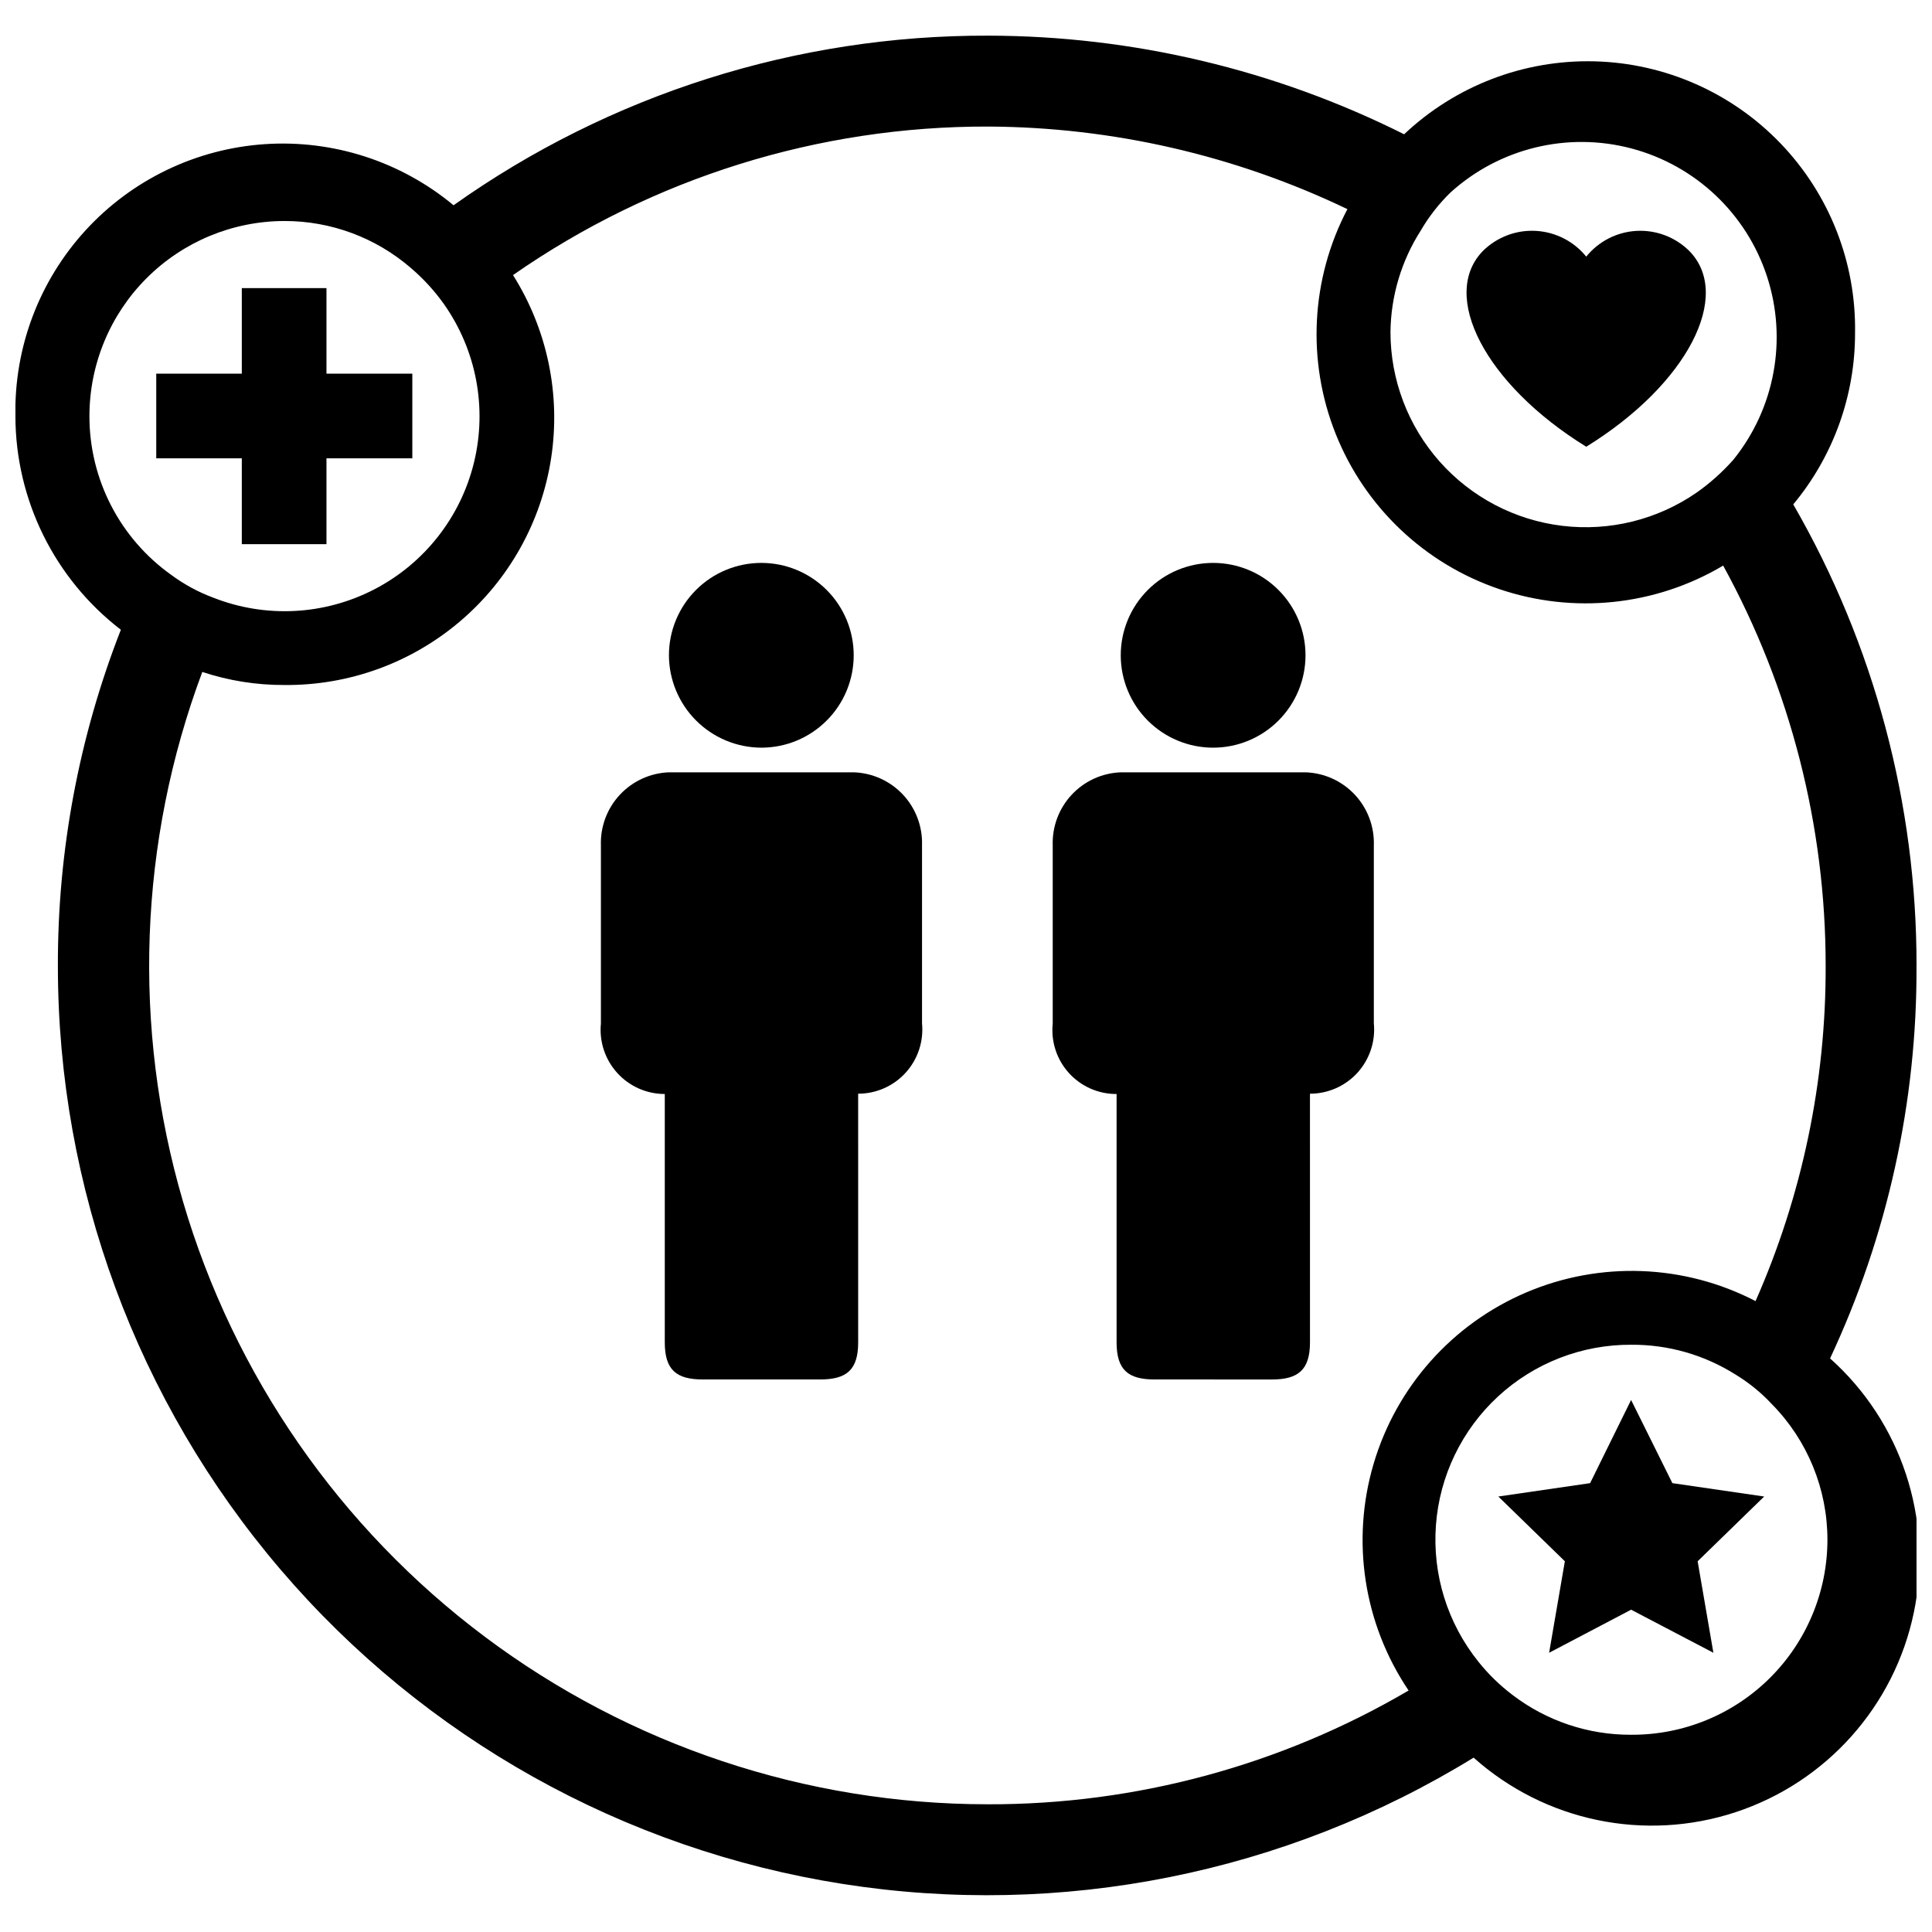
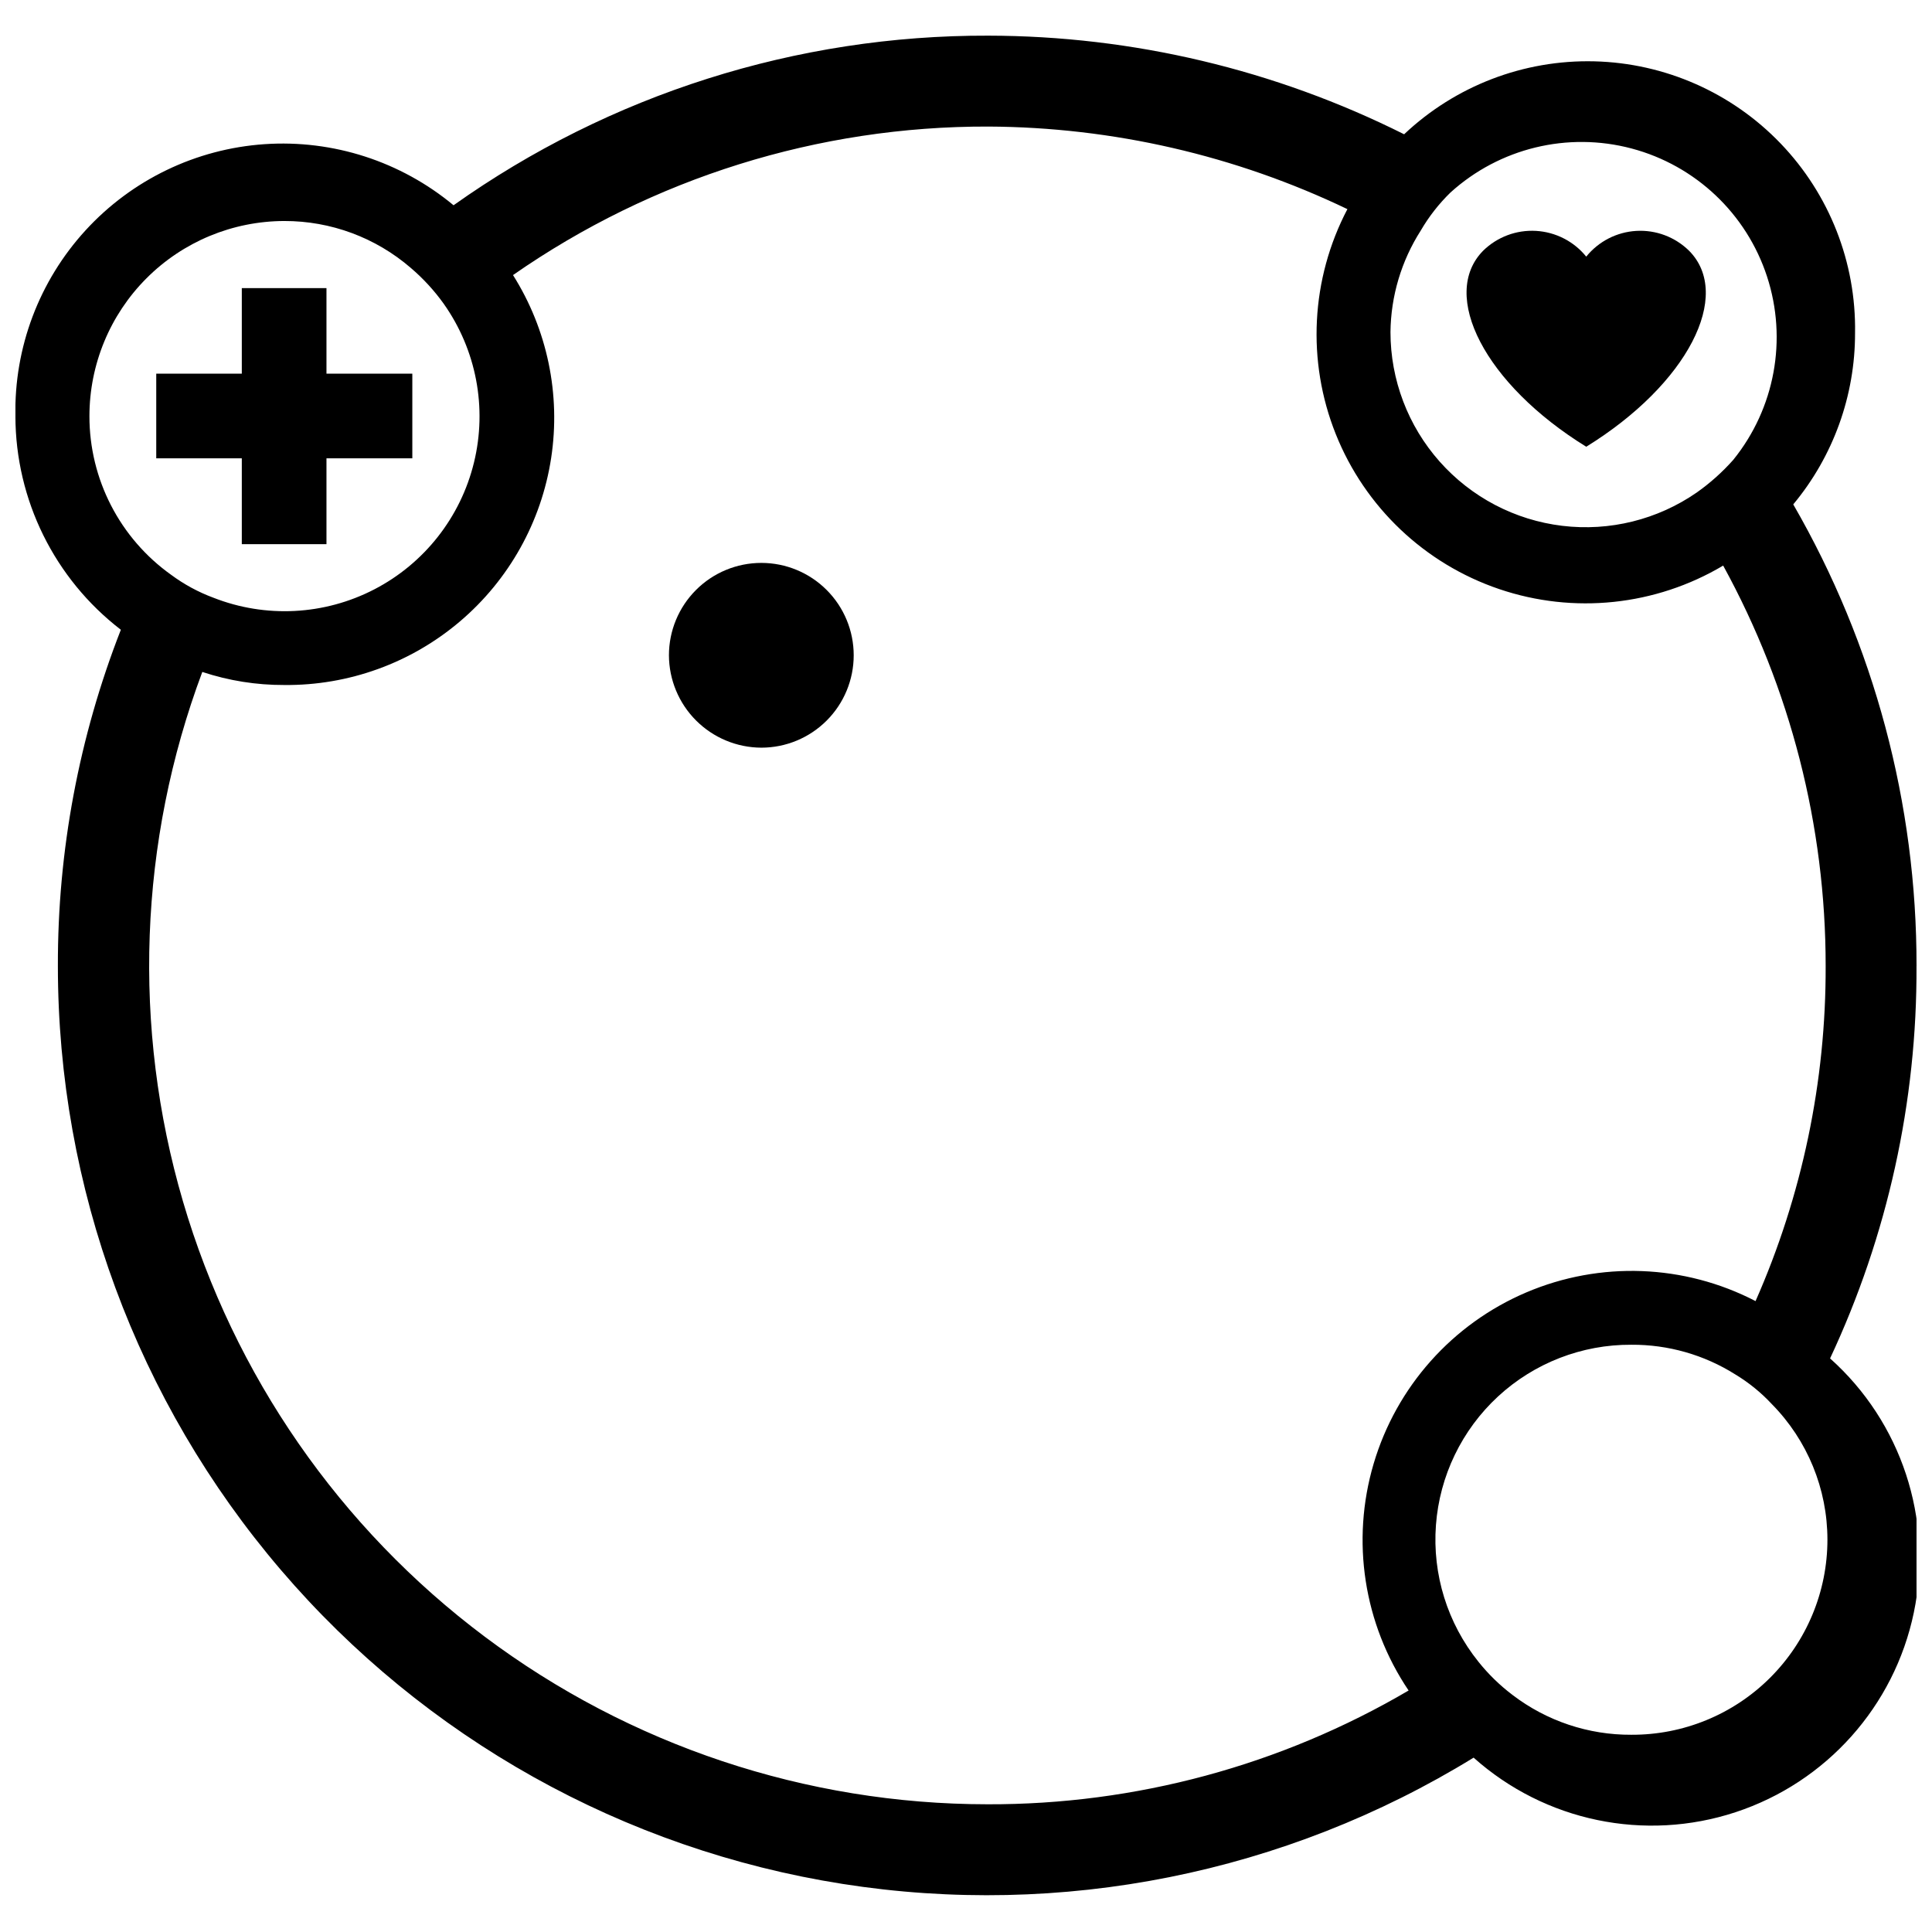
<svg xmlns="http://www.w3.org/2000/svg" width="800px" height="800px" version="1.1" viewBox="144 144 512 512">
  <defs>
    <clipPath id="a">
      <path d="m148.09 153h503.81v494h-503.81z" />
    </clipPath>
  </defs>
  <path d="m208.08 288.21h22.438v-22.75h22.75v-22.434h-22.75v-22.672h-22.438v22.672h-22.672v22.434h22.672z" />
  <path d="m564.37 262.39c26.922-16.609 38.887-40.227 27.238-51.957v0.004c-3.711-3.641-8.781-5.547-13.969-5.246-5.188 0.301-10.008 2.777-13.27 6.82-3.277-4.047-8.113-6.523-13.312-6.824-5.199-0.301-10.281 1.605-14.004 5.25-11.57 11.727 0.395 35.344 27.316 51.953z" />
-   <path d="m587.2 537.05-10.941-22.043-10.863 22.043-24.324 3.543 17.633 17.16-4.172 24.246 21.727-11.414 21.805 11.414-4.172-24.246 17.633-17.16z" />
-   <path d="m370.24 348.67h-48.965c-4.957 0.188-9.637 2.328-13.016 5.957-3.379 3.633-5.18 8.453-5.012 13.41v47.23c-0.465 4.777 1.105 9.523 4.332 13.078 3.223 3.555 7.797 5.578 12.594 5.578v65.809c0 7.32 3.07 9.84 10.078 9.84h31.094c7.008 0 10.078-2.519 10.078-9.84l-0.004-65.887c4.797 0 9.375-2.023 12.598-5.578 3.223-3.555 4.793-8.305 4.328-13.078v-47.23c0.148-4.957-1.672-9.77-5.066-13.387-3.394-3.613-8.082-5.738-13.039-5.902z" />
  <path d="m345.76 342.14c6.492 0 12.719-2.582 17.309-7.172 4.594-4.59 7.172-10.82 7.172-17.312s-2.578-12.719-7.172-17.309c-4.59-4.594-10.816-7.172-17.309-7.172-6.496 0-12.723 2.578-17.312 7.172-4.59 4.59-7.172 10.816-7.172 17.309 0.023 6.488 2.609 12.703 7.195 17.289 4.586 4.586 10.801 7.172 17.289 7.195z" />
-   <path d="m508.08 368.04c0.168-4.969-1.645-9.805-5.039-13.438-3.398-3.633-8.098-5.766-13.066-5.93h-48.965c-4.957 0.188-9.637 2.328-13.016 5.957-3.379 3.633-5.18 8.453-5.012 13.41v47.23c-0.492 4.781 1.07 9.547 4.301 13.105 3.231 3.559 7.82 5.578 12.625 5.551v65.809c0 7.32 3.07 9.84 10.078 9.84l31.094 0.004c6.926 0 10.078-2.519 10.078-9.84l-0.004-65.891c4.797 0 9.371-2.023 12.598-5.578 3.223-3.555 4.793-8.305 4.328-13.078z" />
-   <path d="m465.49 342.14c6.496 0 12.723-2.582 17.312-7.172 4.59-4.59 7.172-10.82 7.172-17.312s-2.582-12.719-7.172-17.309c-4.59-4.594-10.816-7.172-17.312-7.172-6.492 0-12.719 2.578-17.309 7.172-4.594 4.59-7.172 10.816-7.172 17.309s2.578 12.723 7.172 17.312c4.59 4.59 10.816 7.172 17.309 7.172z" />
  <g clip-path="url(#a)">
    <path d="m651.9 400c0.062-42.941-11.203-85.141-32.668-122.33 10.609-12.758 16.402-28.832 16.375-45.422 0.309-18.691-6.785-36.746-19.73-50.23-12.945-13.488-30.695-21.309-49.383-21.766s-36.797 6.492-50.387 19.332c-34.215-17.133-71.941-26.078-110.21-26.137-50.762-0.156-100.31 15.559-141.7 44.949-14-11.629-31.934-17.426-50.09-16.191-18.16 1.238-35.145 9.414-47.434 22.832-12.293 13.422-18.949 31.059-18.59 49.254 0.039 22.176 10.363 43.082 27.945 56.598-11.102 28.395-16.766 58.625-16.688 89.113-0.004 58.668 20.941 115.41 59.062 160.01 38.121 44.598 90.914 74.117 148.87 83.242 57.953 9.129 117.27-2.738 167.25-33.461 18.898 16.875 45.367 22.383 69.43 14.453 24.062-7.93 42.066-28.094 47.23-52.898 5.164-24.805-3.297-50.48-22.195-67.355 15.242-32.539 23.066-68.059 22.906-103.99zm-131.38-194.91c2.156-3.699 4.805-7.09 7.871-10.074 12.988-11.77 31.059-16.16 48-11.664 16.941 4.5 30.453 17.273 35.891 33.934 5.441 16.664 2.074 34.949-8.949 48.578-2.883 3.25-6.133 6.156-9.684 8.66-10.395 7.195-23.066 10.336-35.621 8.824-12.551-1.508-24.117-7.566-32.508-17.027-8.391-9.457-13.027-21.664-13.031-34.309 0.102-9.547 2.883-18.875 8.031-26.922zm-352.82 49.203c0-13.703 5.438-26.848 15.121-36.543 9.68-9.699 22.816-15.156 36.52-15.18 12.312-0.027 24.219 4.387 33.535 12.441 3.289 2.805 6.227 6.004 8.738 9.523 8.609 12.188 11.531 27.5 8.004 42-3.523 14.5-13.148 26.766-26.391 33.637-13.246 6.875-28.816 7.684-42.703 2.219-3.992-1.484-7.754-3.527-11.176-6.062-13.594-9.684-21.66-25.348-21.648-42.035zm237.97 367.86c-48.031-0.02-94.762-15.598-133.19-44.402-38.434-28.805-66.5-69.285-79.996-115.38-13.496-46.09-11.699-95.316 5.129-140.3 7.008 2.32 14.344 3.492 21.727 3.461 17.051 0.168 33.59-5.824 46.578-16.871 12.992-11.043 21.562-26.406 24.141-43.262 2.578-16.855-1.008-34.074-10.105-48.5 36.949-25.738 80.926-39.48 125.95-39.359 32.953 0.16 65.461 7.633 95.172 21.883-9.691 18.465-10.82 40.246-3.086 59.609 7.738 19.363 23.559 34.375 43.305 41.078 19.746 6.703 41.438 4.43 59.363-6.223 17.836 32.523 27.18 69.023 27.16 106.12 0.094 30.57-6.234 60.824-18.578 88.797-18.898-9.797-41.184-10.637-60.766-2.297-19.582 8.34-34.414 24.988-40.449 45.402-6.031 20.41-2.633 42.449 9.27 60.094-33.84 19.859-72.391 30.27-111.62 30.152zm170.66-18.422c-11.375 0.062-22.449-3.644-31.488-10.547-3.375-2.551-6.418-5.512-9.055-8.82-8.195-10.195-12.219-23.125-11.25-36.176 0.969-13.047 6.856-25.242 16.469-34.121 9.613-8.875 22.238-13.77 35.324-13.695 9.746-0.059 19.309 2.672 27.551 7.871 3.578 2.16 6.836 4.812 9.684 7.871 9.43 9.57 14.715 22.465 14.723 35.898 0 13.758-5.484 26.949-15.234 36.652-9.75 9.707-22.965 15.129-36.723 15.066z" />
  </g>
</svg>